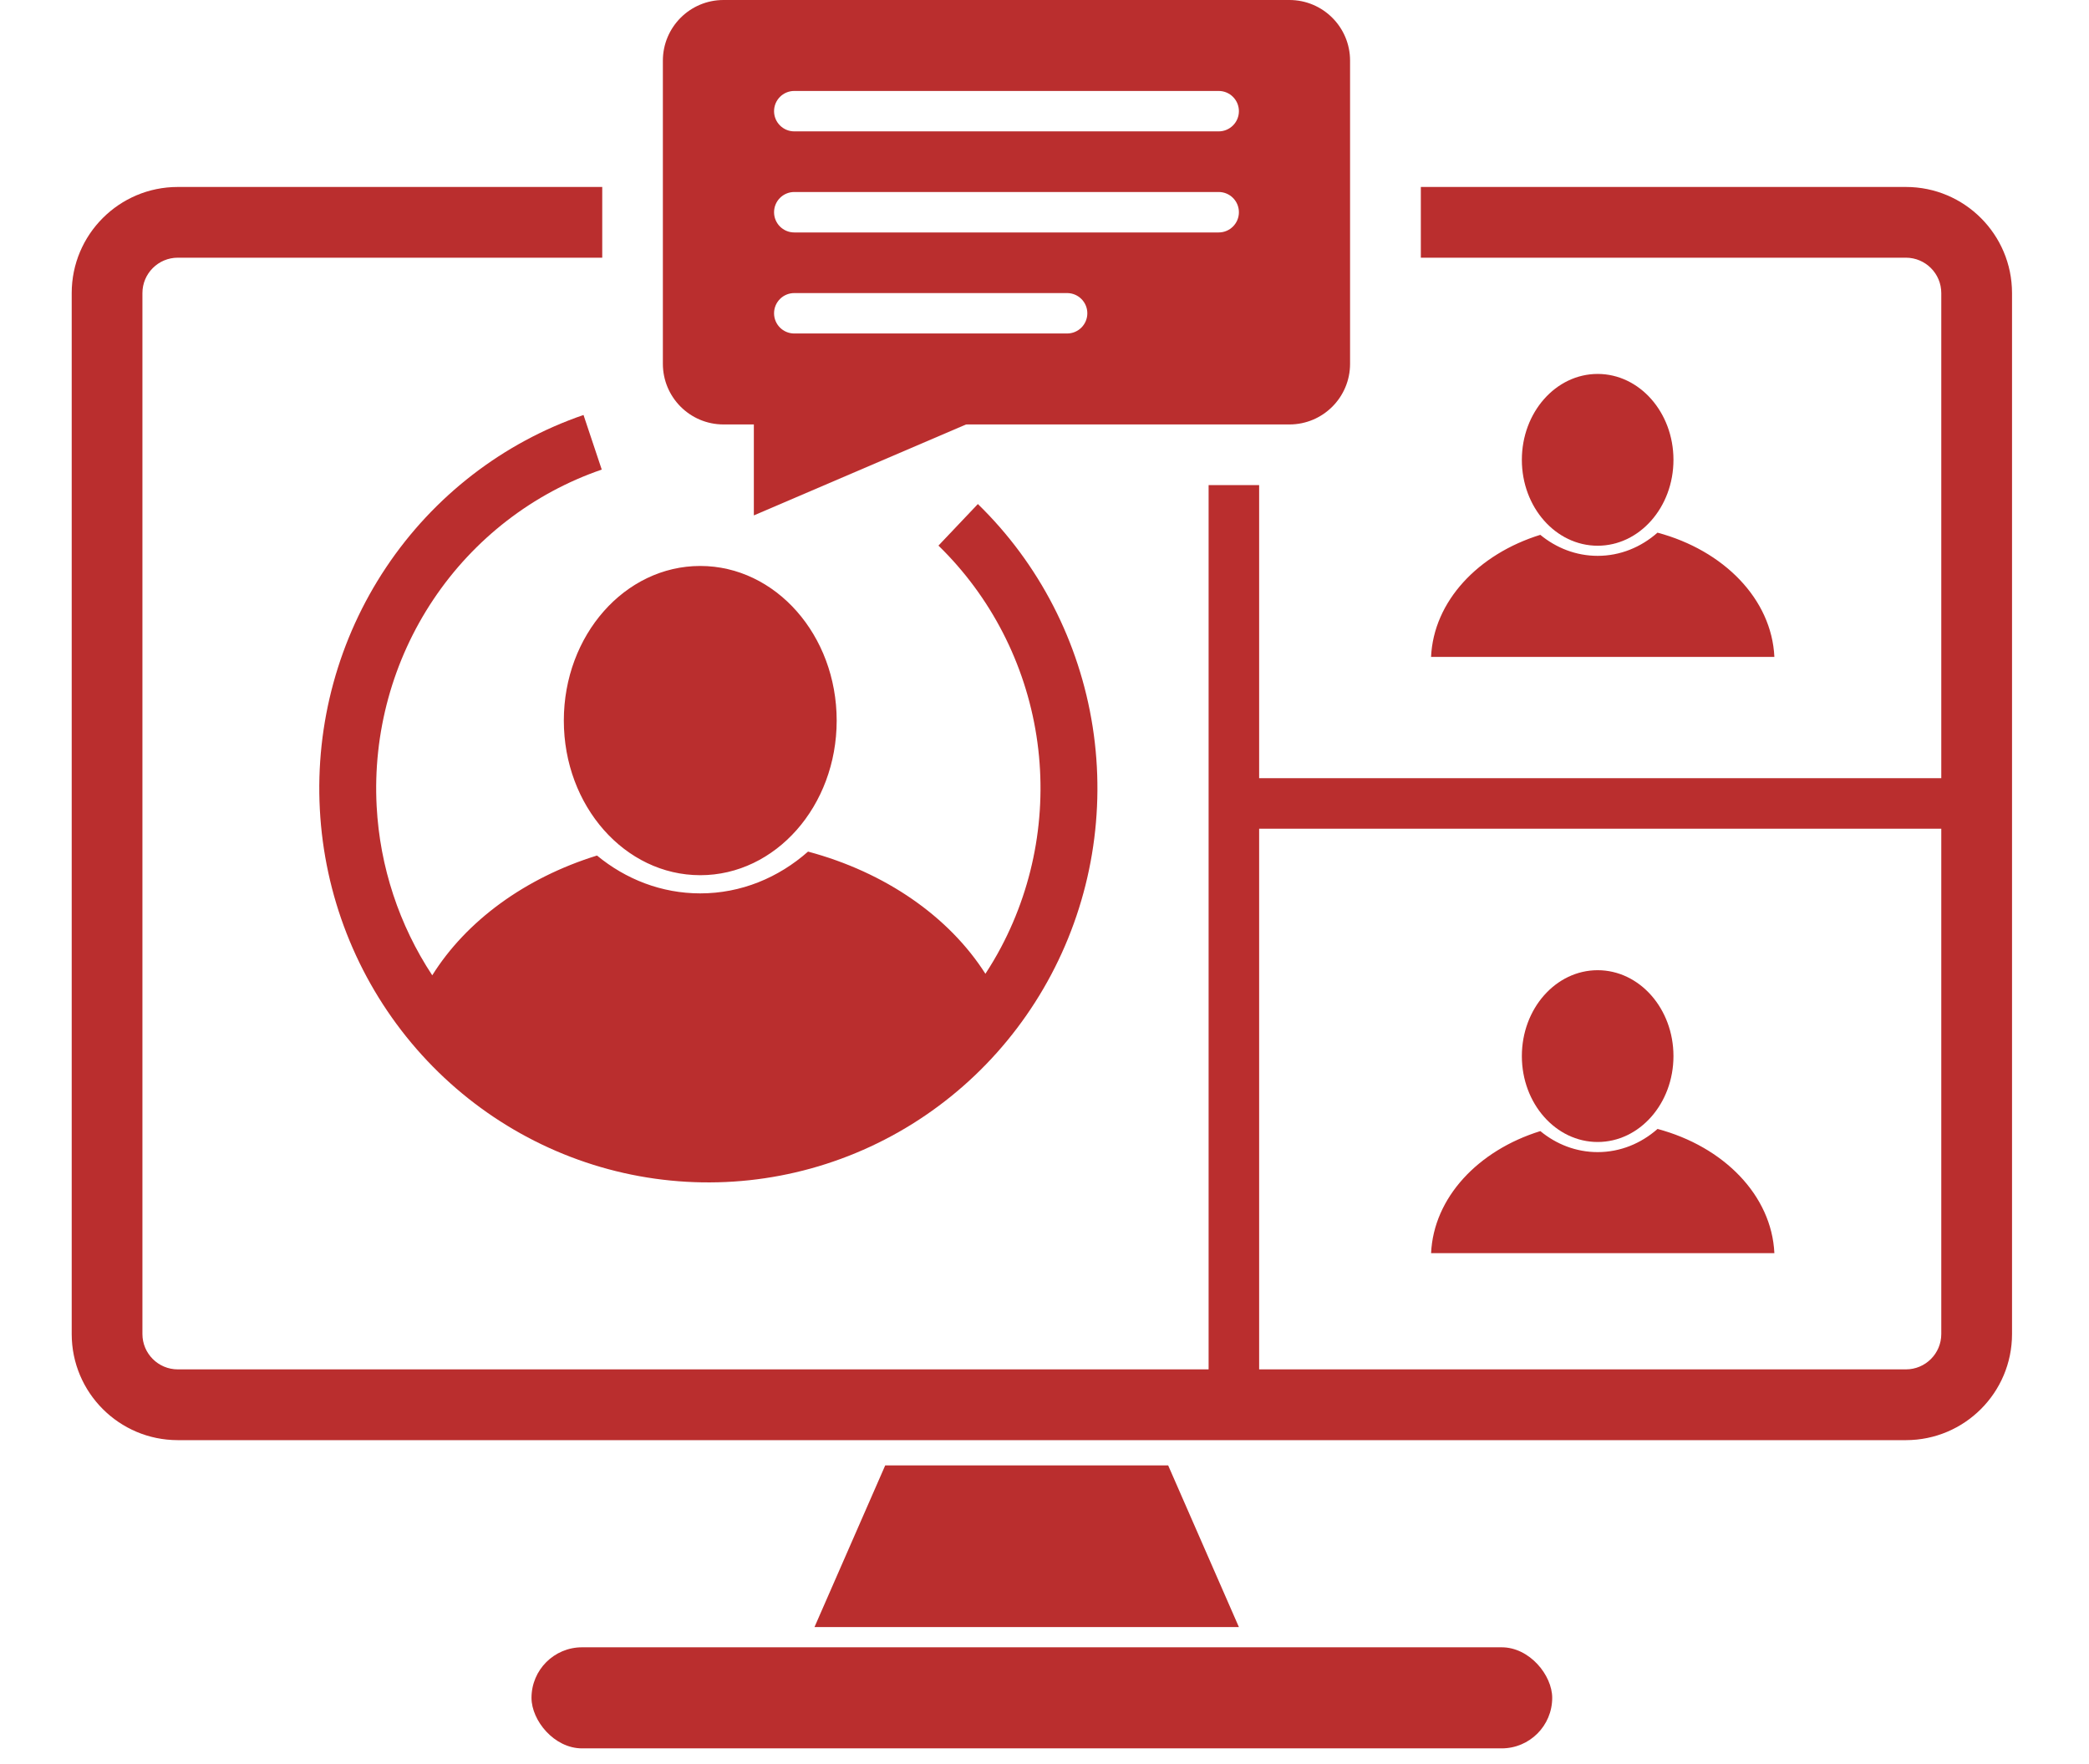
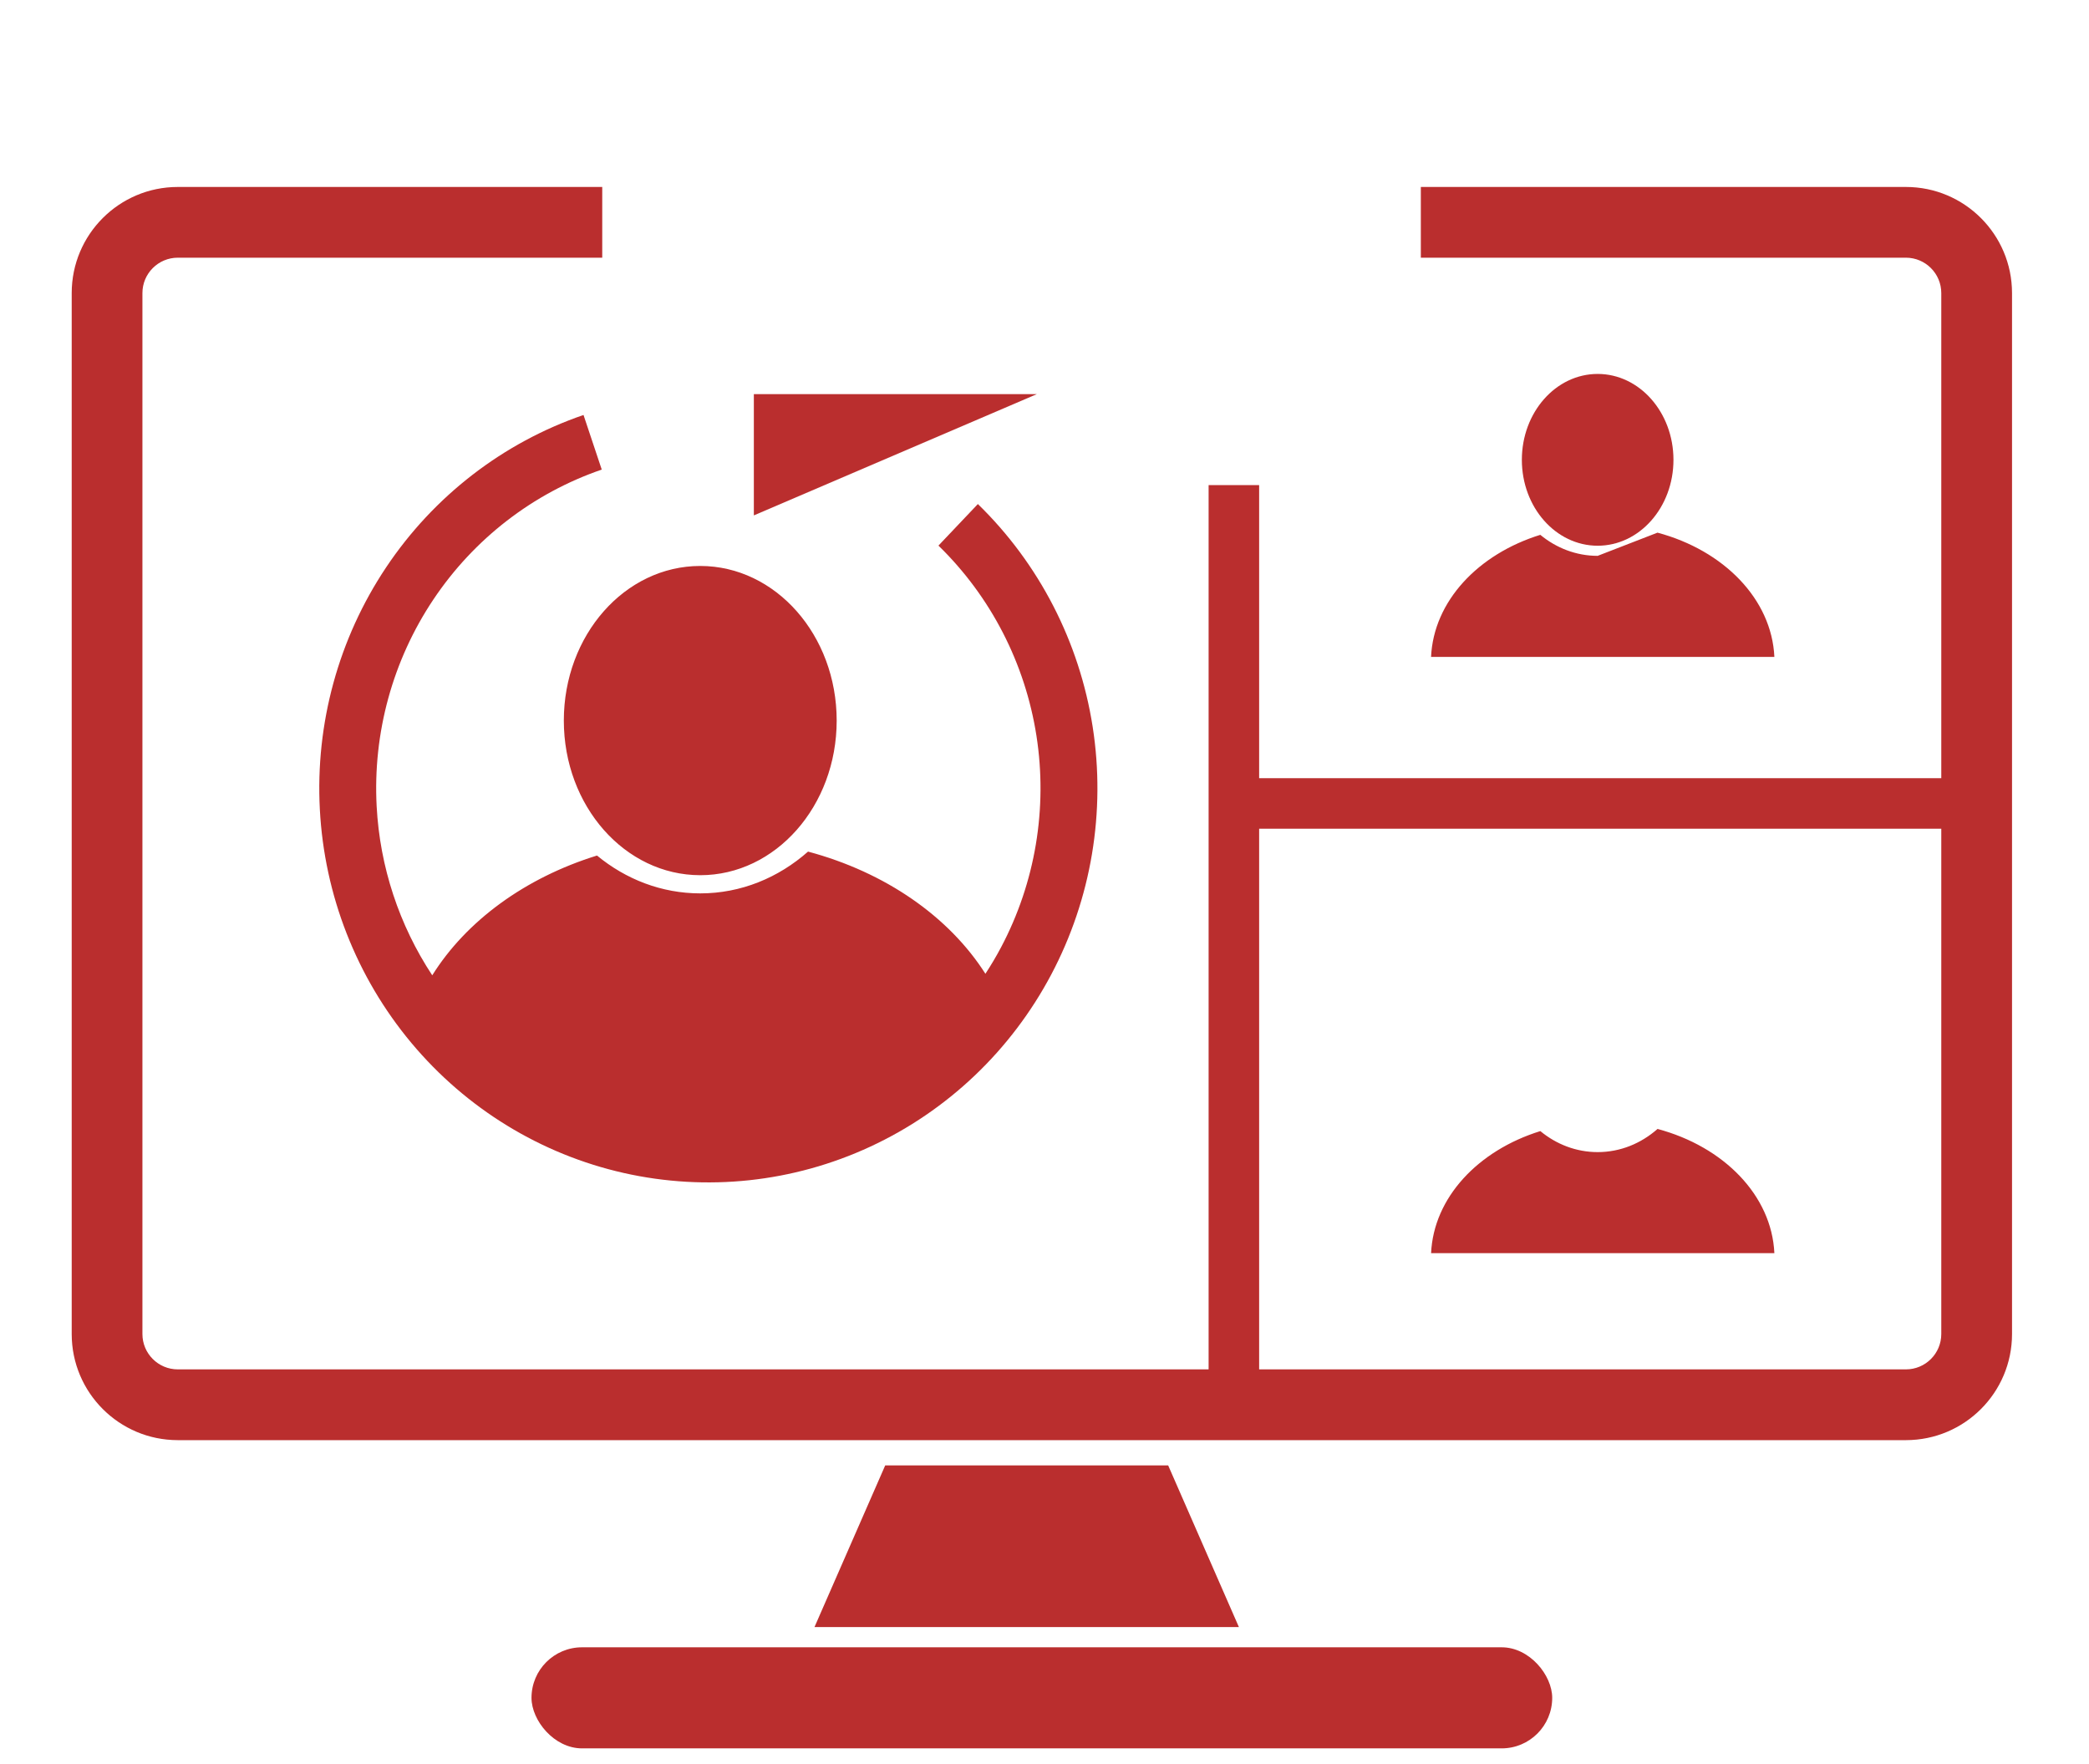
<svg xmlns="http://www.w3.org/2000/svg" width="45" height="38" viewBox="0 0 75 68" fill="none">
-   <ellipse cx="58.823" cy="40.709" rx="2.922" ry="3.311" fill="#BA2E2E" />
  <path d="M61.131 43.517C63.678 44.197 65.532 46.073 65.635 48.306H52.402C52.501 46.159 54.218 44.343 56.613 43.6C57.23 44.109 57.996 44.41 58.824 44.41C59.697 44.41 60.498 44.075 61.131 43.517Z" fill="#BA2E2E" />
  <rect x="17.725" y="63.498" width="39.346" height="3.896" rx="1.948" fill="#BA2E2E" />
  <path d="M31.36 56.486H42.267L44.994 62.719H28.633L31.36 56.486Z" fill="#BA2E2E" />
  <ellipse cx="58.823" cy="17.725" rx="2.922" ry="3.311" fill="#BA2E2E" />
-   <path d="M61.13 20.532C63.677 21.213 65.532 23.089 65.635 25.322H52.401C52.499 23.175 54.217 21.358 56.612 20.616C57.229 21.124 57.994 21.426 58.823 21.426C59.696 21.426 60.497 21.091 61.13 20.532Z" fill="#BA2E2E" />
+   <path d="M61.13 20.532C63.677 21.213 65.532 23.089 65.635 25.322H52.401C52.499 23.175 54.217 21.358 56.612 20.616C57.229 21.124 57.994 21.426 58.823 21.426Z" fill="#BA2E2E" />
  <path d="M20.452 9.933H4.09C3.338 9.934 2.727 10.544 2.727 11.297V51.422C2.727 52.175 3.338 52.785 4.09 52.785H43.826V18.699H45.774V29.996H72.069V11.297C72.069 10.544 71.458 9.934 70.706 9.933H52.007V7.207H70.706C72.964 7.207 74.795 9.038 74.796 11.297V51.422C74.796 53.681 72.965 55.512 70.706 55.513H4.09C1.832 55.512 0.001 53.681 0.001 51.422V11.297C0.001 9.038 1.832 7.207 4.09 7.207H20.452V9.933ZM45.774 31.944V52.785H70.706C71.458 52.785 72.069 52.175 72.069 51.422V31.944H45.774Z" fill="#BA2E2E" />
  <path d="M26.296 15.193H37.203L26.296 19.867V15.193Z" fill="#BA2E2E" />
-   <path d="M46.942 0C48.232 0 49.279 1.046 49.279 2.337V14.024C49.279 15.315 48.232 16.361 46.942 16.361H25.126C23.835 16.361 22.79 15.315 22.789 14.024V2.337C22.79 1.046 23.836 0 25.126 0H46.942ZM27.854 11.297C27.424 11.297 27.075 11.646 27.075 12.076C27.075 12.507 27.424 12.855 27.854 12.855H38.371C38.802 12.855 39.151 12.507 39.151 12.076C39.151 11.646 38.802 11.297 38.371 11.297H27.854ZM27.854 7.401C27.424 7.401 27.075 7.75 27.075 8.181C27.075 8.611 27.424 8.96 27.854 8.96H44.215C44.645 8.96 44.994 8.611 44.994 8.181C44.994 7.75 44.645 7.401 44.215 7.401H27.854ZM27.854 3.506C27.424 3.506 27.075 3.855 27.075 4.285C27.075 4.715 27.424 5.064 27.854 5.064H44.215C44.645 5.064 44.994 4.715 44.994 4.285C44.994 3.855 44.645 3.506 44.215 3.506H27.854Z" fill="#BA2E2E" />
  <path d="M20.433 18.101C17.787 19.009 15.506 20.77 13.94 23.113C12.373 25.457 11.606 28.255 11.756 31.081C11.88 33.417 12.626 35.665 13.899 37.595C15.213 35.495 17.48 33.836 20.25 32.978C21.361 33.894 22.738 34.437 24.231 34.437C25.802 34.437 27.246 33.833 28.385 32.826C31.366 33.624 33.82 35.333 35.222 37.536C35.437 37.206 35.64 36.867 35.825 36.516C37.146 34.022 37.625 31.158 37.19 28.363C36.754 25.567 35.427 22.992 33.412 21.031L34.932 19.429C37.292 21.726 38.846 24.741 39.357 28.016C39.867 31.291 39.306 34.645 37.759 37.567C36.212 40.488 33.764 42.818 30.788 44.198C27.813 45.579 24.474 45.935 21.279 45.214C18.085 44.493 15.211 42.733 13.096 40.203C10.981 37.673 9.741 34.511 9.566 31.2C9.39 27.89 10.288 24.612 12.123 21.867C13.958 19.122 16.63 17.06 19.73 15.996L20.433 18.101ZM24.23 21.816C27.134 21.816 29.489 24.484 29.489 27.776C29.489 31.067 27.134 33.736 24.23 33.736C21.325 33.735 18.971 31.067 18.971 27.776C18.971 24.484 21.325 21.816 24.23 21.816Z" fill="#BA2E2E" />
</svg>